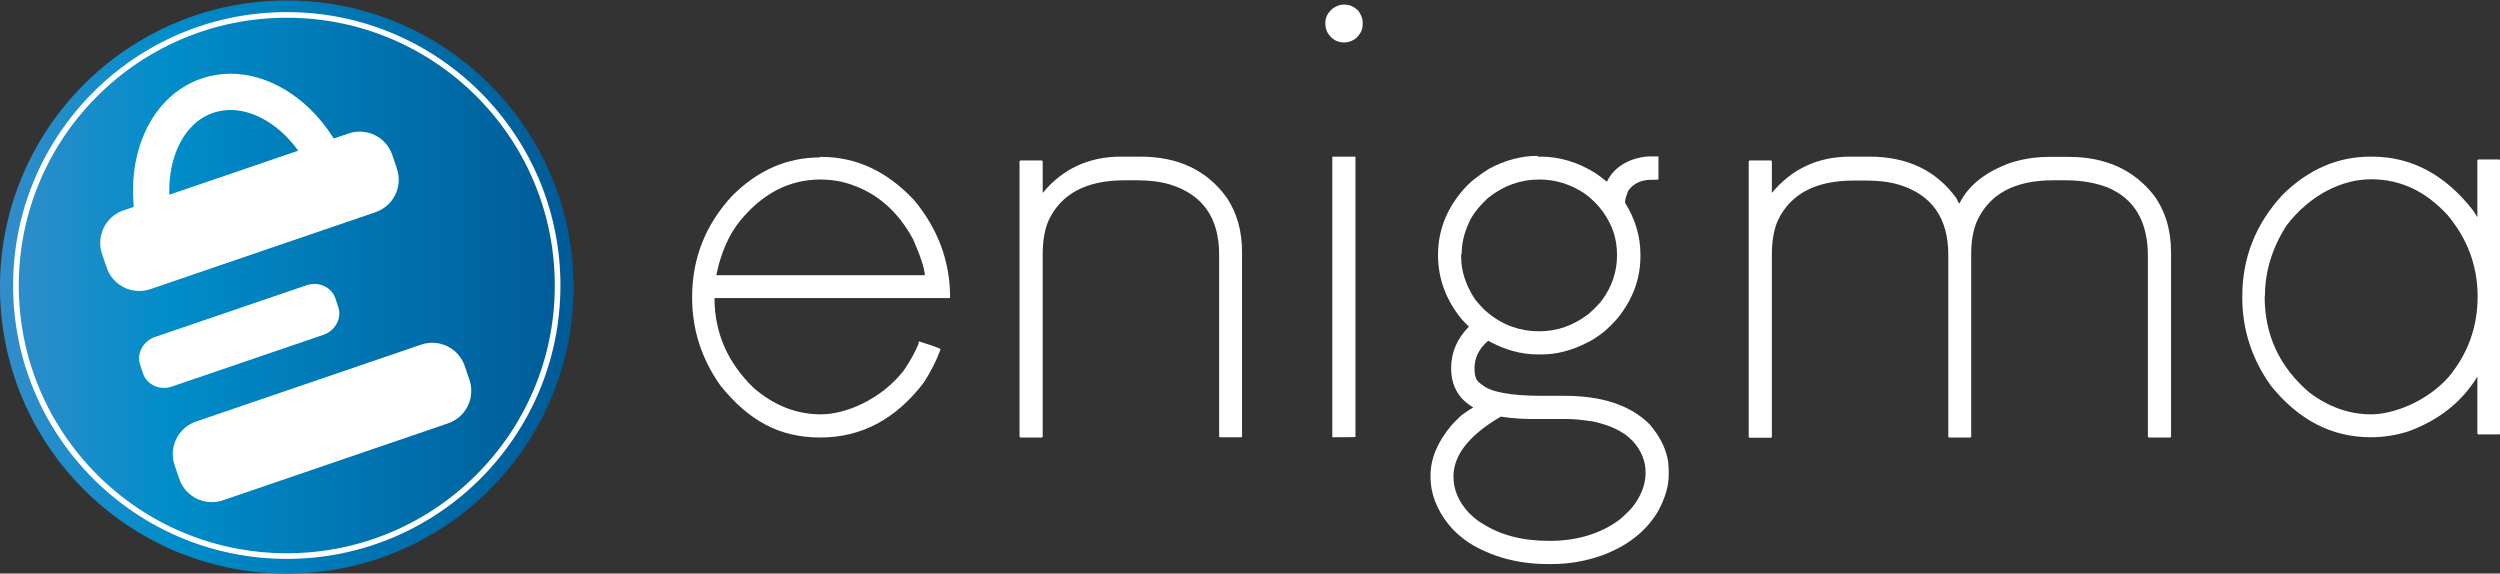
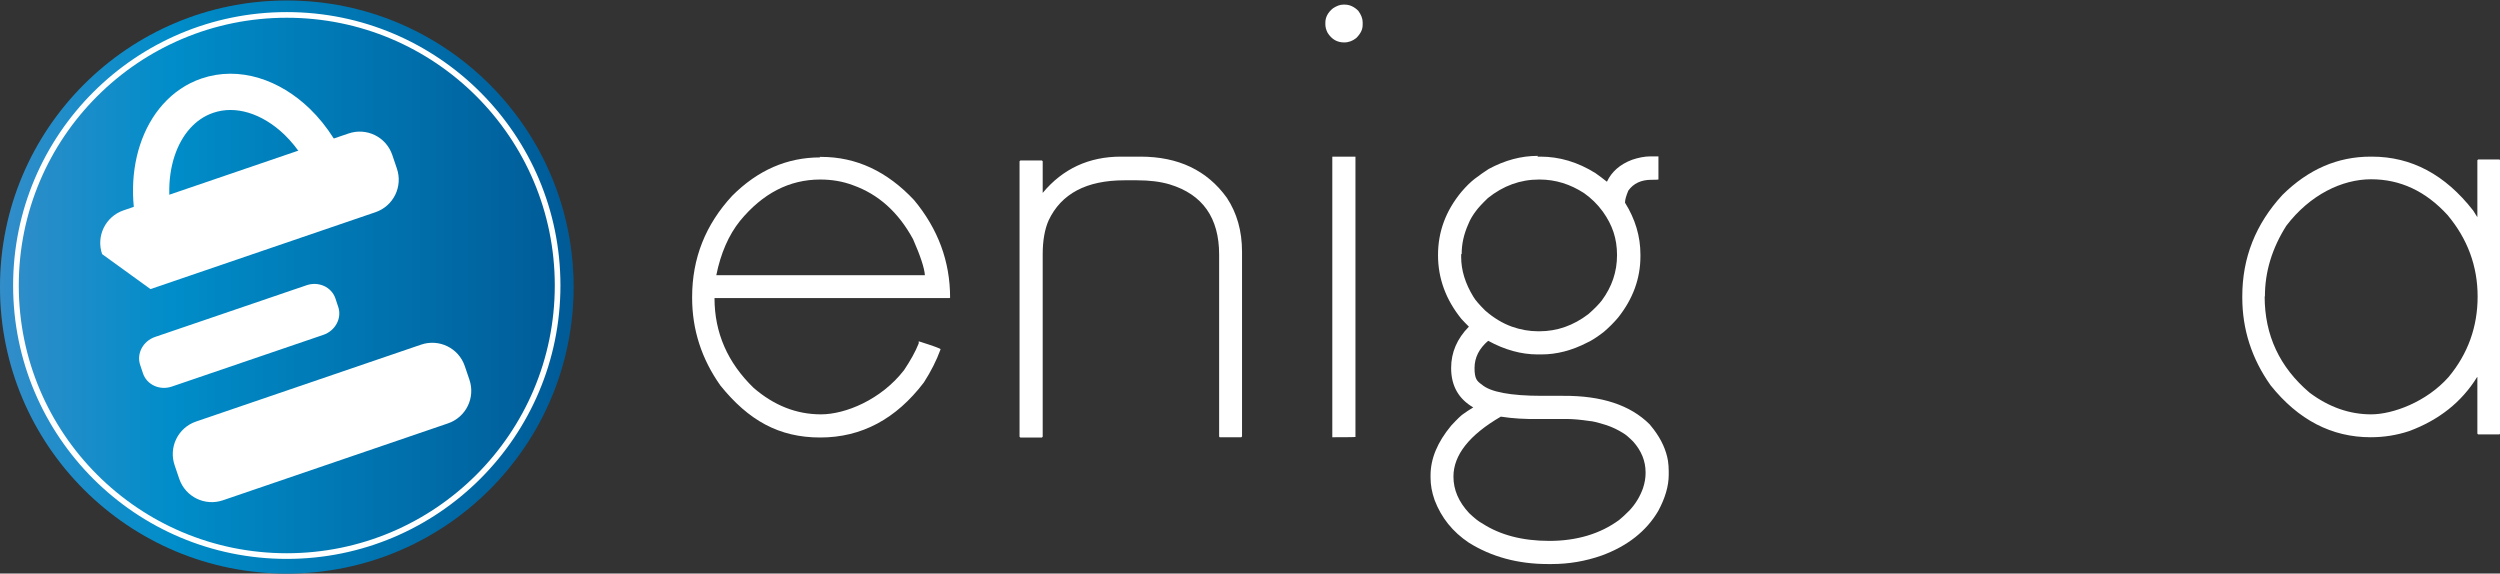
<svg xmlns="http://www.w3.org/2000/svg" width="972px" height="223px" viewBox="0 0 972 223" version="1.1">
  <rect x="0" y="0" width="972" height="223" fill="#333333" stroke="none" />
  <title>Enigma E Lock_Logo</title>
  <defs>
    <linearGradient x1="0%" y1="50%" x2="100%" y2="50%" id="linearGradient-1">
      <stop stop-color="#FFFFFF" offset="0%" />
      <stop stop-color="#00FFFF" offset="30%" />
      <stop stop-color="#000000" offset="100%" />
    </linearGradient>
  </defs>
  <g id="Page-1" stroke="none" stroke-width="1" fill="none" fill-rule="evenodd">
    <g id="Enigma-E-Lock_Logo" transform="translate(0, 0.2)">
      <g id="Group">
        <ellipse id="Oval" fill="#0071BC" fill-rule="nonzero" cx="111.5" cy="111.4" rx="111.5" ry="111.4" />
        <ellipse id="Oval" fill="url(#linearGradient-1)" fill-rule="nonzero" opacity="0.2" cx="111.5" cy="111.4" rx="111.5" ry="111.4" />
        <g transform="translate(38.969, 35.512)" id="Path">
          <path d="M23.131,57.988 C14.631,33.188 22.931,7.888 41.631,1.488 C53.331,-2.512 66.331,1.788 76.531,11.588 C82.631,17.488 87.731,25.388 90.931,34.788" stroke="#FFFFFF" stroke-width="14.1" />
          <path d="M143.531,111.888 C145.931,118.888 142.231,126.488 135.231,128.888 L47.731,158.788 C40.731,161.188 33.131,157.488 30.731,150.488 L28.931,145.188 C26.531,138.188 30.231,130.588 37.231,128.188 L124.731,98.288 C131.731,95.888 139.331,99.588 141.731,106.588 L143.531,111.888 Z" fill="#FFFFFF" fill-rule="nonzero" />
-           <path d="M115.331,29.788 C117.731,36.788 114.031,44.388 107.031,46.788 L19.531,76.688 C12.531,79.088 4.931,75.388 2.531,68.388 L0.731,63.088 C-1.669,56.088 2.031,48.488 9.031,46.088 L96.531,16.188 C103.531,13.788 111.131,17.488 113.531,24.488 L115.331,29.788 L115.331,29.788 Z" fill="#FFFFFF" fill-rule="nonzero" />
+           <path d="M115.331,29.788 C117.731,36.788 114.031,44.388 107.031,46.788 L19.531,76.688 L0.731,63.088 C-1.669,56.088 2.031,48.488 9.031,46.088 L96.531,16.188 C103.531,13.788 111.131,17.488 113.531,24.488 L115.331,29.788 L115.331,29.788 Z" fill="#FFFFFF" fill-rule="nonzero" />
          <path d="M92.531,83.588 C94.031,87.988 91.431,92.888 86.731,94.488 L27.831,114.588 C23.131,116.188 18.131,113.888 16.631,109.488 L15.531,106.188 C14.031,101.788 16.631,96.888 21.331,95.288 L80.231,75.188 C84.931,73.588 89.931,75.888 91.431,80.288 L92.531,83.588 L92.531,83.588 Z" fill="#FFFFFF" fill-rule="nonzero" />
        </g>
        <ellipse id="Oval" stroke="#FFFFFF" stroke-width="2.2" cx="111.5" cy="110.8" rx="105.3" ry="105.2" />
      </g>
      <g id="Group" transform="translate(269.1, 1.6)" fill="#FFFFFF" fill-rule="nonzero">
        <path d="M49.6,59.2 L50.2,59.2 C63.8,59.2 75.8,64.8 86.3,76 C95.6,87.2 100.3,99.8 100.3,113.9 L100.1,114.1 L8.7,114.1 C8.7,127.6 13.8,139.2 23.9,149 C31.9,155.9 40.6,159.3 50.1,159.3 C59.6,159.3 73.5,153.6 82.4,142.1 C84.8,138.5 86.8,135 88.1,131.7 L88.1,130.9 C93.8,132.7 96.6,133.7 96.6,134 C95,138.4 92.8,142.7 90.1,146.9 C79.3,161.1 65.9,168.3 49.8,168.3 C33.7,168.3 21.9,161.6 11,148.1 C3.7,137.8 0,126.4 0,114 L0,113.7 C0,98.6 5.2,85.5 15.6,74.3 C25.6,64.3 37,59.4 49.8,59.4 L49.6,59.2 Z M9.3,105.2 L90.5,105.2 C90.3,102.4 88.8,97.8 85.9,91.2 C80.2,80.7 72.4,73.7 62.5,70.2 C58.5,68.7 54.3,68 49.8,68 C37.8,68 27.4,73.4 18.6,84.1 C14.2,89.6 11.1,96.7 9.4,105.2 L9.3,105.2 Z" id="Shape" />
        <path d="M166.6,59.1 L174.3,59.1 C189,59.1 200.2,64.4 207.9,75.1 C211.8,81 213.8,88 213.8,96 L213.8,167.9 L213.5,168.2 L205.1,168.2 L204.9,167.9 L204.9,97.2 C204.9,82.9 198.5,73.8 185.7,69.9 C182,68.8 177.8,68.3 173,68.3 L168.1,68.3 C153.3,68.3 143.5,73.5 138.6,83.9 C137.1,87.3 136.3,91.7 136.3,97.1 L136.3,168 L136,168.3 L127.6,168.3 L127.3,168 L127.3,60.9 L127.6,60.6 L136,60.6 L136.3,60.9 L136.3,73.2 C144.1,63.8 154.3,59.1 166.7,59.1 L166.6,59.1 Z" id="Path" />
        <path d="M253,2.88657986e-15 L253.8,2.88657986e-15 C255.6,2.88657986e-15 257.4,0.8 259,2.4 C260.1,3.9 260.7,5.4 260.7,6.8 L260.7,7.9 C260.7,9.7 259.9,11.3 258.2,13 C256.8,14.1 255.3,14.7 253.5,14.7 C250.8,14.7 248.7,13.5 247.1,11 C246.5,9.9 246.2,8.7 246.2,7.7 L246.2,7 C246.2,4.9 247.2,3 249.2,1.4 C250.6,0.5 251.9,2.88657986e-15 253.1,2.88657986e-15 L253,2.88657986e-15 Z M257.9,59.1 L257.9,168.1 L257.8,168.1 C257.8,168.2 249,168.2 249,168.2 L248.9,168.2 L248.9,59.1 L258,59.1 L257.9,59.1 Z" id="Shape" />
        <path d="M328.7,59.1 L329.8,59.1 C337.2,59.1 344.3,61.2 351.2,65.5 C352.8,66.6 354.3,67.8 355.6,68.8 L355.7,68.8 C357.5,65 360.7,62.1 365.5,60.3 C367.9,59.5 370.3,59 372.6,59 L375.7,59 L375.7,68 L375.6,68 C375.6,68.1 373,68.1 373,68.1 C369,68.1 366,69.5 364,72.3 C363.2,74.2 362.7,75.8 362.7,77 C366.7,83.4 368.7,90.1 368.7,97.2 L368.7,97.8 C368.7,106.5 365.8,114.4 360,121.7 C358.4,123.6 356.5,125.5 354.4,127.3 C351.9,129.2 349.8,130.6 348,131.4 C342,134.5 336.1,136 330.2,136 L328.7,136 C322.3,136 315.9,134.2 309.5,130.7 C306,133.7 304.2,137.2 304.2,141.3 C304.2,145.4 305.1,146.4 307,147.7 C310.3,150.6 318.1,152.1 330.5,152.1 L338.7,152.1 C353.6,152 364.8,155.7 372.3,163.2 L373.9,165.2 C376.9,169.2 378.7,173.2 379.4,177.3 C379.6,178.7 379.7,180 379.7,181.3 L379.7,182.8 C379.7,187.2 378.3,191.9 375.6,196.9 C371,204.7 363.7,210.5 353.6,214.2 C347.3,216.4 340.9,217.5 334.2,217.5 L332.7,217.5 C321.1,217.5 310.8,214.7 302,209.2 C295.7,205 291.3,199.5 288.7,192.7 C287.6,189.6 287.1,186.7 287.1,184 L287.1,183 C287.1,176.5 289.8,170.1 295.1,163.7 C297.6,161 299.2,159.5 299.9,159.1 C300.8,158.4 302.1,157.6 303.7,156.6 C298,153.3 295.1,148.2 295.1,141.3 L295.1,141.3 C295.1,135.2 297.4,129.9 302,125.2 C301,124.2 300,123.2 299.1,122.2 C293.1,114.8 290,106.5 290,97.4 C290,88.3 293,80.2 299.1,72.8 C300.9,70.7 302.6,69 304.3,67.7 C306.3,66.2 308.1,64.9 309.7,63.9 C316,60.5 322.3,58.8 328.8,58.8 L328.7,59.1 Z M314.4,160.2 C302.2,167.3 296,175.1 296,183.5 L296,183.5 C296,188.6 298,193.3 302.1,197.7 C304.3,199.8 306,201.1 307.2,201.7 C314.1,206.2 322.8,208.5 333.3,208.5 C343.8,208.5 353.1,205.8 360.5,200.3 C361.5,199.5 362.8,198.3 364.5,196.6 C366.9,194 368.6,191.1 369.7,188 C370.4,185.9 370.7,183.9 370.7,182.3 L370.7,181.8 C370.7,177.5 369.1,173.5 365.9,169.9 C364.2,168.2 362.9,167.1 362,166.6 C360.1,165.4 357.9,164.3 355.5,163.5 C352,162.4 349.8,161.9 349,161.9 C345.6,161.4 342.6,161.1 340,161.1 L329.1,161.1 C323.9,161.2 319,160.9 314.5,160.2 L314.4,160.2 Z M299,97.1 L299,98.1 C299,103.3 300.6,108.4 303.7,113.5 C304.5,114.9 306.1,116.7 308.3,118.9 C311.6,121.8 315.1,123.9 318.7,125.2 C322.1,126.4 325.5,127 328.9,127 L329.4,127 C336.3,127 342.6,124.8 348.5,120.3 C351,118.1 352.7,116.3 353.7,115 C357.6,109.7 359.6,103.9 359.6,97.4 C359.6,90.9 357.8,85.7 354.1,80.5 C352,77.6 349.5,75.2 346.8,73.3 C341.4,69.8 335.7,68 329.5,68 L329.3,68 C322,68 315.4,70.4 309.4,75.2 C307,77.5 305.6,79.1 305,79.9 C303.6,81.7 302.5,83.5 301.8,85.3 C300,89.3 299.2,93.1 299.2,96.9 L299,97.1 Z" id="Shape" />
-         <path d="M450,59.1 L457.7,59.1 C472.5,59.1 483.7,64.5 491.5,75.2 L492.5,77.2 L492.8,77.2 C496.2,70.3 502.8,65.1 512.3,61.6 C517.2,60 522.3,59.2 527.7,59.2 L535.3,59.2 C549.5,59.2 560.5,64.2 568.3,74.1 C572.7,80.1 575,87.5 575,96.3 L575,168 L574.7,168.3 L566.3,168.3 L566,168 L566,97.7 C566,84.4 560.8,75.5 550.4,71.1 C545.7,69.3 540.3,68.3 534.2,68.3 L529.1,68.3 C514.1,68.3 504.2,73.7 499.4,84.5 C498,88 497.3,92.1 497.3,96.8 L497.3,168 L497,168.3 L488.6,168.3 L488.4,168 L488.4,97.3 C488.4,83 482,73.9 469.2,70 C465.5,68.9 461.3,68.4 456.5,68.4 L451.6,68.4 C436.8,68.4 427,73.6 422.1,84 C420.6,87.4 419.8,91.8 419.8,97.2 L419.8,168.1 L419.5,168.4 L411.1,168.4 L410.8,168.1 L410.8,60.9 L411.1,60.6 L419.5,60.6 L419.8,60.9 L419.8,73.2 C427.6,63.8 437.8,59.1 450.2,59.1 L450,59.1 Z" id="Path" />
        <path d="M652.5,59.1 L653.1,59.1 C668.5,59.1 681.6,66.1 692.5,80.1 L694,82.5 L694.1,82.5 L694.1,60.5 L694.4,60.2 L702.7,60.2 L702.9,60.5 L702.9,166.8 L702.7,167.1 L694.4,167.1 L694.1,166.8 L694.1,144.8 L694,144.8 C688,154.5 679.2,161.5 667.6,165.8 C662.8,167.4 657.8,168.2 652.6,168.2 C637.5,168.2 624.5,161.5 613.7,148 C606.4,137.7 602.7,126.3 602.7,113.9 L602.7,113.4 C602.7,98.4 607.9,85.3 618.3,74 C628.4,64 639.8,59.1 652.6,59.1 L652.5,59.1 Z M611.4,113.5 C611.4,128.5 617.2,141 628.9,150.9 C636.4,156.5 644.4,159.3 652.8,159.3 C661.2,159.3 674.3,154.5 682.9,144.8 C690.4,135.8 694.2,125.3 694.2,113.5 C694.2,101.7 690.3,91.1 682.5,81.8 C674,72.5 664.1,67.9 652.8,67.9 C641.5,67.9 629,73.9 619.8,86 C614.3,94.7 611.5,103.8 611.5,113.4 L611.4,113.5 Z" id="Shape" />
      </g>
    </g>
  </g>
</svg>